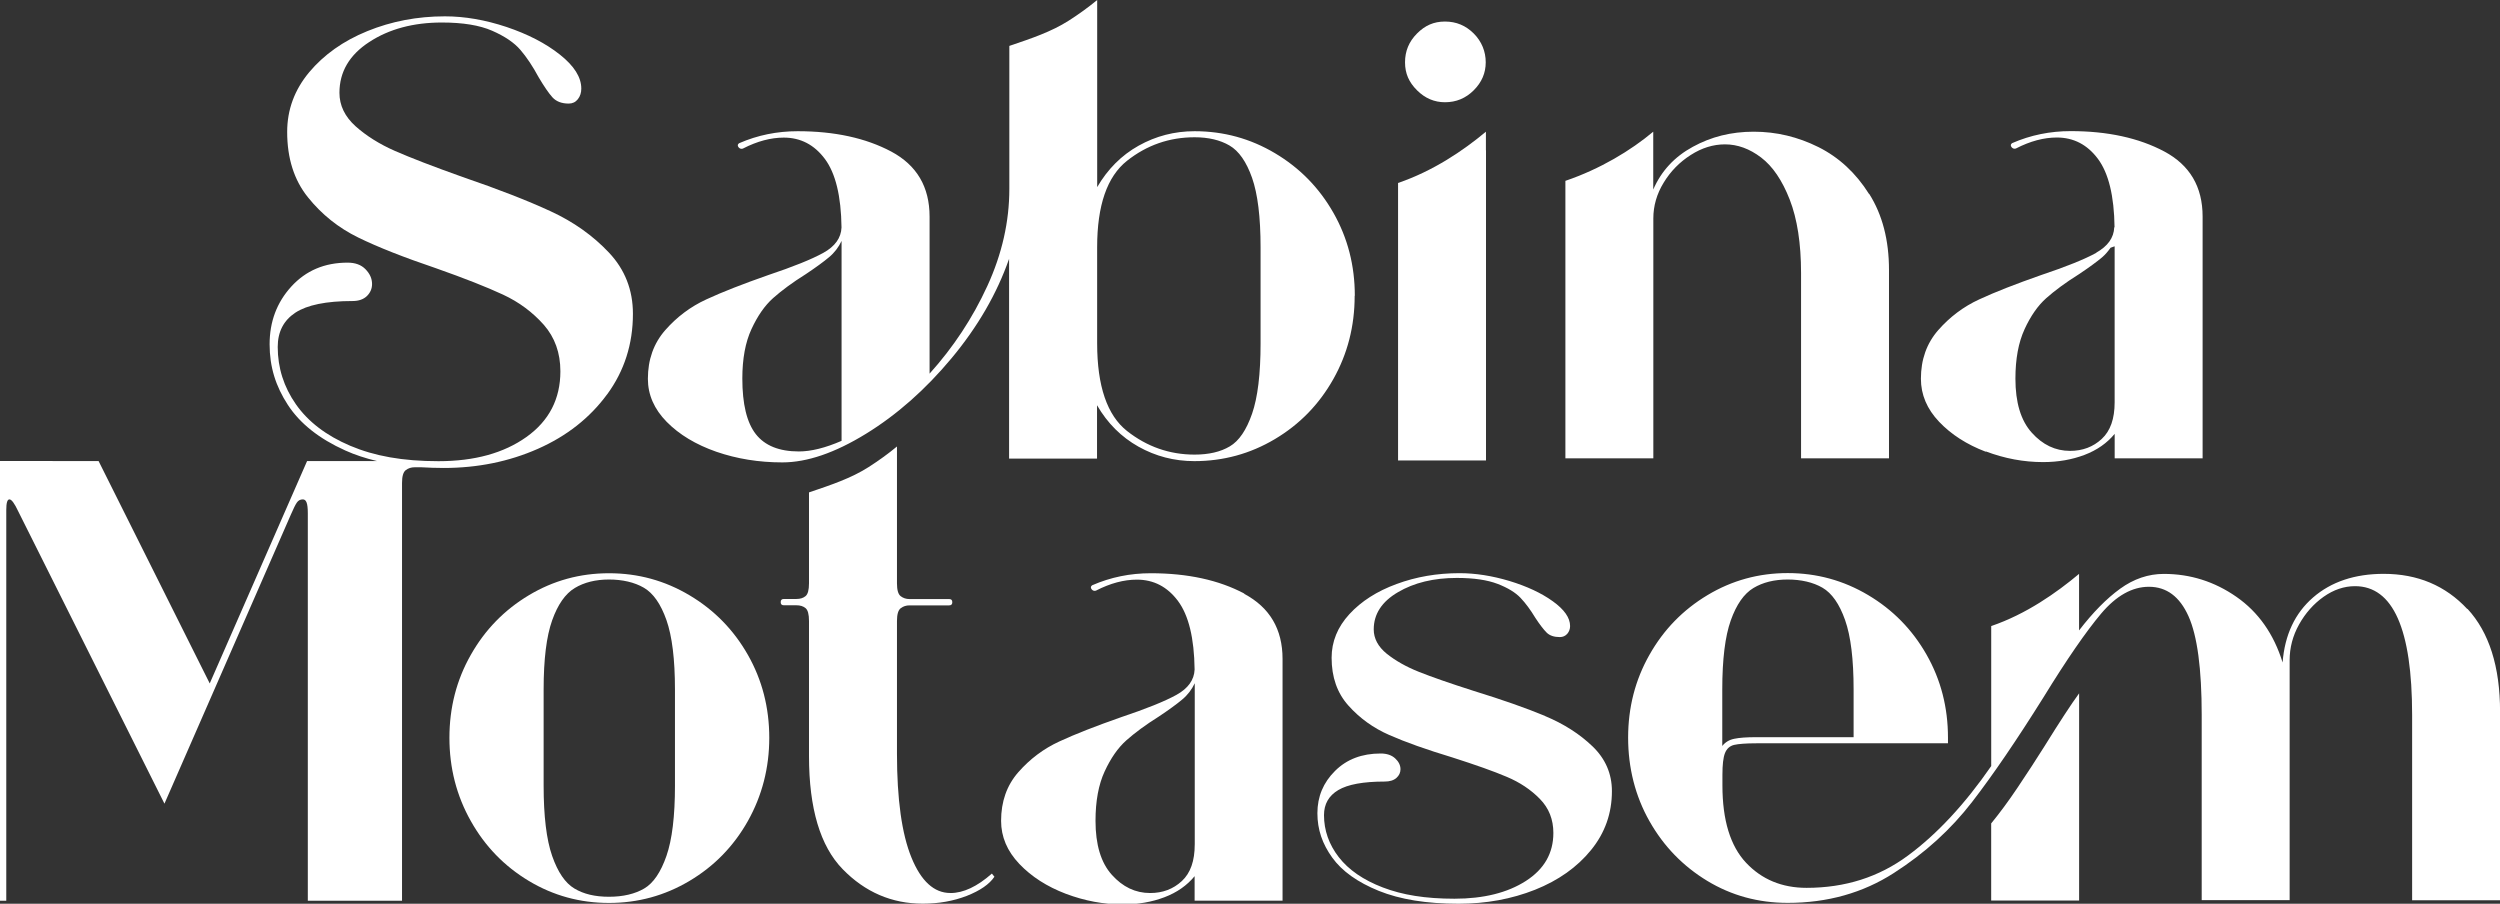
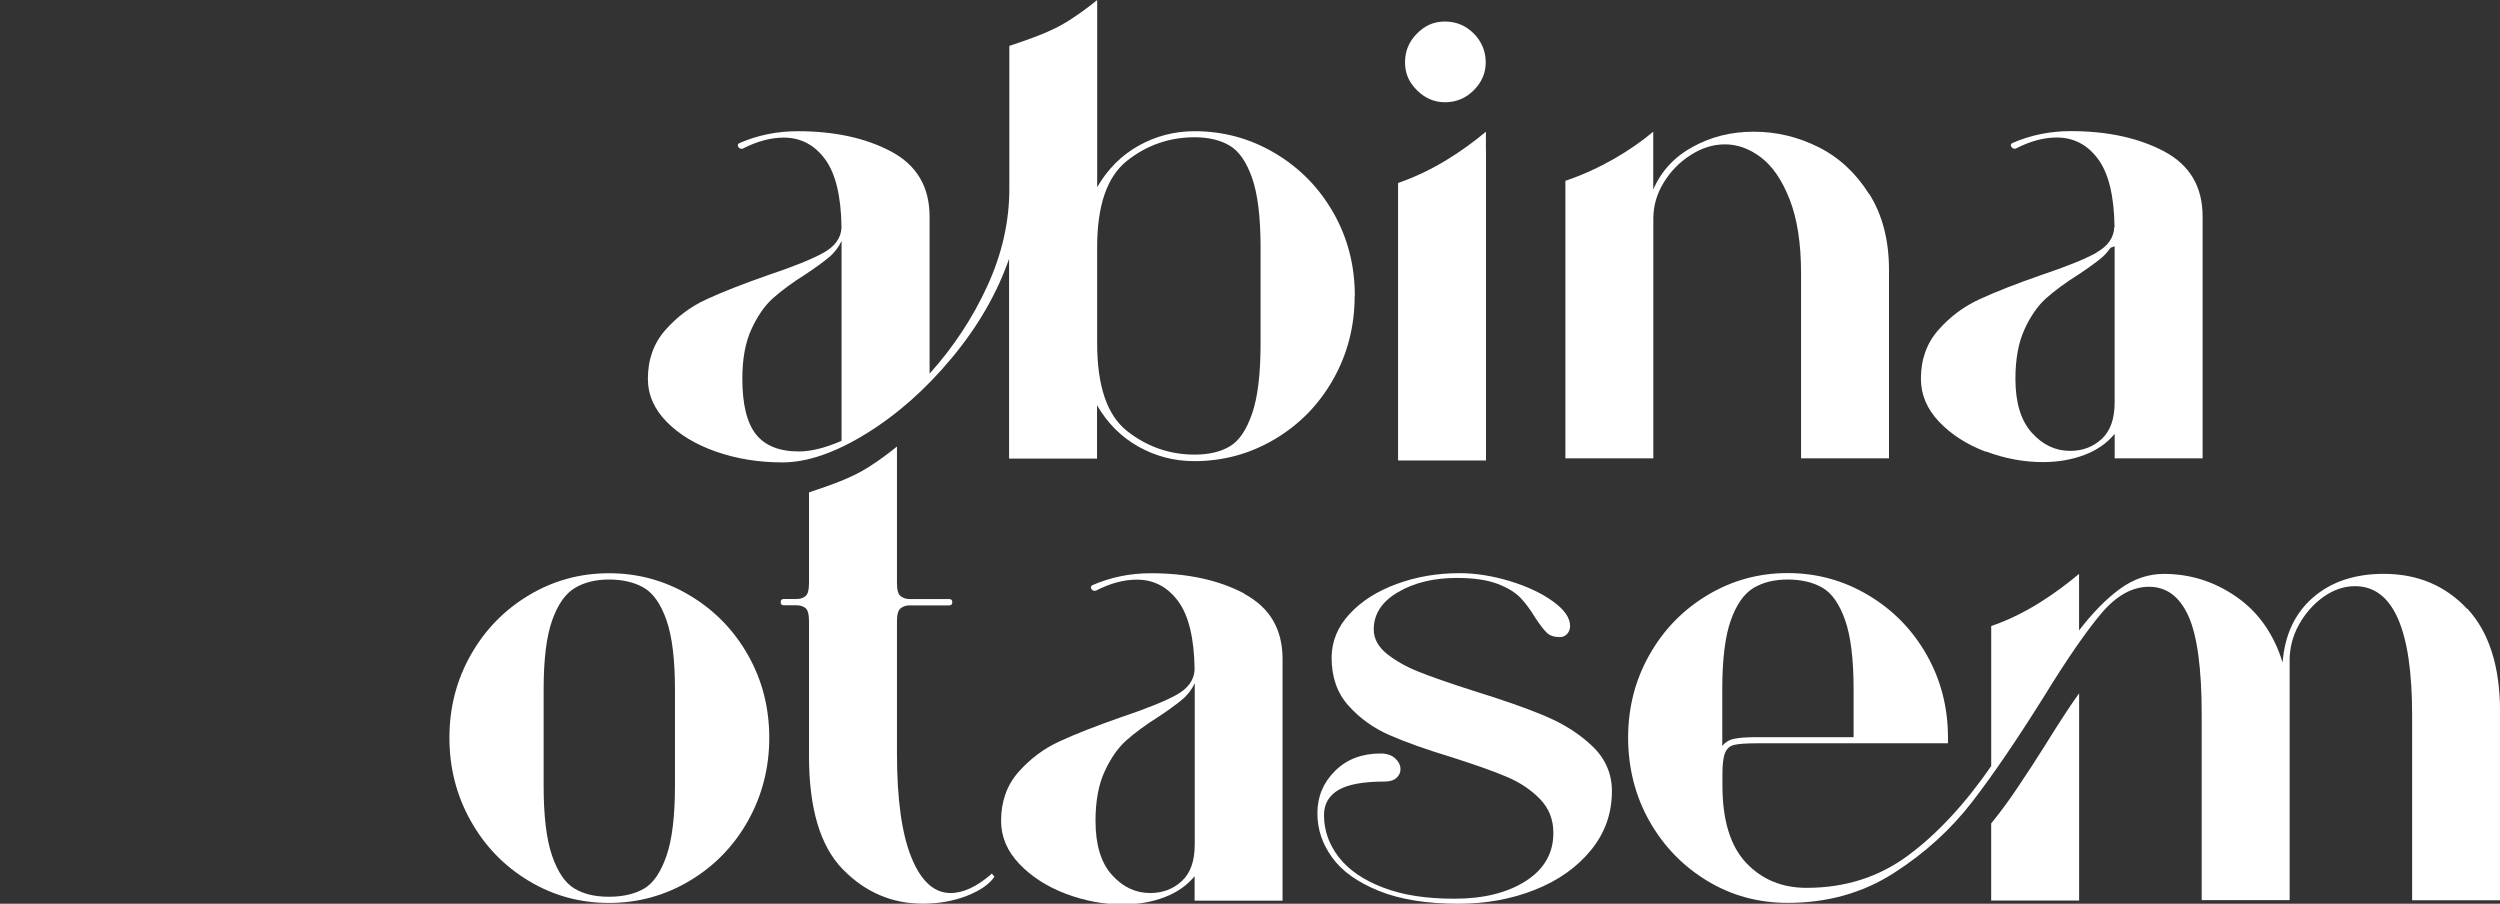
<svg xmlns="http://www.w3.org/2000/svg" viewBox="0 0 825 298.24" version="1.1" id="ART">
  <rect x="0" y="0" width="825" height="298.24" fill="#333333" stroke="none" />
  <defs>
    <style>
      .st0 {
        fill: #fff;
      }
    </style>
  </defs>
  <g>
    <path d="M655.35,148.98c6.22,2.34,12.5,3.51,18.86,3.51,4.98,0,9.53-.8,13.67-2.37s7.46-3.91,9.96-6.95v8.09h29.02v-79.81c0-9.8-4.21-16.95-12.64-21.46-8.43-4.48-18.72-6.72-30.89-6.72-6.79,0-13.21,1.3-19.29,3.95,0,0-.9.47-.2,1.37.64.77,1.44.4,1.44.4,4.68-2.41,9.19-3.61,13.47-3.61,5.52,0,10.06,2.34,13.57,7.05s5.35,12.24,5.48,22.57h-.1c-.13,3.48-2.14,6.25-6.02,8.43l.2-.07s-.07.03-.1.07c-3.88,2.14-9.96,4.58-18.26,7.36-8.29,2.91-15.08,5.55-20.33,7.99-5.25,2.41-9.76,5.82-13.57,10.16-3.81,4.35-5.72,9.7-5.72,16.05,0,5.25,2.01,10,6.02,14.21s9.13,7.49,15.35,9.86l.07-.07h.01ZM668.09,108.66c2.01-4.35,4.38-7.79,7.16-10.26,2.78-2.47,6.35-5.12,10.77-7.89,3.31-2.21,5.88-4.08,7.66-5.58,1.1-.94,2.01-2.04,2.81-3.18l1.34-.47v51.52c0,5.38-1.4,9.4-4.25,12.04-2.84,2.64-6.32,3.95-10.47,3.95-4.85,0-9.06-2.01-12.64-6.02-3.61-4.01-5.38-9.96-5.38-17.82,0-6.49,1-11.94,3.01-16.28h-.01Z" class="st0" />
-     <path d="M2.07,297.23v-128.92c0-2.34.33-3.51,1.04-3.51s1.67,1.3,2.91,3.95l48.25,96.46,41.73-95.42c.84-1.94,1.47-3.24,1.97-3.95.47-.7,1.14-1.04,1.97-1.04.57,0,.97.33,1.24,1.04.27.7.4,1.87.4,3.51v127.89h31.09v-137.85c0-2.21.4-3.61,1.24-4.25s1.81-.94,2.91-.94h2.21c2.41.13,4.85.23,7.39.23,11.2,0,21.57-2.11,31.09-6.32,9.53-4.21,17.12-10.2,22.8-17.92l.07-.07c5.65-7.72,8.49-16.58,8.49-26.55,0-7.89-2.64-14.61-7.89-20.19s-11.67-10.16-19.29-13.67c-7.59-3.51-17.29-7.29-29.02-11.3-9.66-3.44-17.12-6.32-22.3-8.59-5.18-2.27-9.53-5.02-13.07-8.19-3.51-3.18-5.28-6.85-5.28-11,0-6.92,3.28-12.5,9.86-16.78,6.55-4.28,14.54-6.42,23.94-6.42,6.92,0,12.44.9,16.58,2.71s7.26,3.91,9.33,6.32c2.07,2.41,4.08,5.42,6.02,9.03,1.81,3.04,3.31,5.25,4.55,6.62s3.04,2.07,5.38,2.07c1.24,0,2.24-.47,3.01-1.44.77-.97,1.14-2.14,1.14-3.51,0-3.74-2.34-7.46-7.05-11.2-4.71-3.74-10.57-6.75-17.62-9.13-7.05-2.34-13.81-3.51-20.33-3.51-9.13,0-17.65,1.64-25.61,4.88-7.96,3.24-14.34,7.79-19.19,13.57-4.85,5.82-7.26,12.37-7.26,19.69,0,8.69,2.27,15.88,6.85,21.57,4.55,5.68,10.1,10.1,16.58,13.27,6.49,3.18,15.05,6.55,25.71,10.16,9.4,3.31,16.75,6.22,22.07,8.69s9.8,5.82,13.47,9.96c3.64,4.15,5.48,9.26,5.48,15.35,0,9.13-3.74,16.35-11.2,21.67s-17.15,7.99-29.02,7.99-21.16-1.71-29.12-5.08c-7.96-3.38-13.91-7.96-17.92-13.67-4.01-5.72-6.02-12.07-6.02-18.96,0-4.98,1.94-8.73,5.82-11.3,3.88-2.54,10.16-3.84,18.86-3.84,2.07,0,3.64-.57,4.78-1.67,1.1-1.1,1.67-2.41,1.67-3.95,0-1.81-.74-3.41-2.17-4.88s-3.41-2.17-5.92-2.17c-7.59,0-13.77,2.64-18.56,7.89s-7.16,11.6-7.16,19.06,2.01,13.84,6.02,19.99c4.01,6.15,10.33,11.17,18.96,15.05,3.18,1.44,6.65,2.57,10.43,3.48h-23.04l-32.13,73.39-36.68-73.39H0v145.11h2.07v-.02Z" class="st0" />
    <path d="M227.52,196.43c-8.16-4.85-16.98-7.26-26.55-7.26s-18.36,2.41-26.45,7.26c-8.09,4.85-14.48,11.4-19.16,19.69-4.71,8.29-7.05,17.42-7.05,27.35s2.34,19.09,7.05,27.45c4.68,8.36,11.1,14.95,19.16,19.79,8.09,4.85,16.88,7.26,26.45,7.26s18.39-2.41,26.55-7.26,14.58-11.43,19.29-19.79c4.68-8.36,7.05-17.52,7.05-27.45s-2.34-19.06-7.05-27.35c-4.71-8.29-11.13-14.84-19.29-19.69h0ZM222.74,259.25c0,10.1-.94,17.82-2.81,23.2s-4.31,8.99-7.36,10.77c-3.04,1.77-6.92,2.71-11.6,2.71s-8.36-.9-11.4-2.71-5.48-5.38-7.36-10.77-2.81-13.14-2.81-23.2v-31.73c0-9.96.94-17.55,2.81-22.8s4.35-8.79,7.46-10.67c3.11-1.87,6.89-2.81,11.3-2.81s8.39.9,11.5,2.71,5.58,5.35,7.46,10.67c1.87,5.32,2.81,12.97,2.81,22.9v31.73h0Z" class="st0" />
    <path d="M476.84,33.74c3.68,0,6.85-1.3,9.5-3.95s3.95-5.72,3.95-9.23-1.3-6.85-3.95-9.5c-2.64-2.64-5.78-3.95-9.5-3.95s-6.59,1.3-9.23,3.95-3.95,5.78-3.95,9.5,1.3,6.59,3.95,9.23c2.64,2.64,5.72,3.95,9.23,3.95Z" class="st0" />
    <path d="M509.84,236.25c-6.19-2.57-14.01-5.32-23.54-8.26-7.86-2.51-13.88-4.61-18.09-6.29s-7.72-3.68-10.6-5.98c-2.84-2.31-4.28-5.02-4.28-8.02,0-5.05,2.67-9.16,7.99-12.27,5.32-3.14,11.8-4.71,19.43-4.71,5.62,0,10.1.67,13.47,1.97s5.88,2.84,7.56,4.61,3.31,3.98,4.88,6.59c1.47,2.24,2.71,3.84,3.71,4.85s2.47,1.5,4.38,1.5c1,0,1.81-.37,2.44-1.07.6-.7.94-1.57.94-2.57,0-2.74-1.91-5.45-5.72-8.19s-8.59-4.95-14.31-6.69c-5.72-1.71-11.2-2.57-16.48-2.57-7.39,0-14.34,1.2-20.76,3.58-6.45,2.37-11.64,5.68-15.55,9.93-3.91,4.25-5.88,9.06-5.88,14.41,0,6.39,1.84,11.64,5.55,15.78,3.71,4.15,8.19,7.39,13.47,9.7,5.28,2.34,12.24,4.81,20.86,7.42,7.62,2.44,13.61,4.55,17.92,6.39,4.31,1.81,7.96,4.25,10.93,7.29,2.98,3.04,4.45,6.79,4.45,11.23,0,6.69-3.04,11.97-9.09,15.85s-13.91,5.85-23.54,5.85-17.19-1.24-23.64-3.71-11.3-5.82-14.54-10c-3.24-4.18-4.88-8.83-4.88-13.88,0-3.64,1.57-6.39,4.71-8.26s8.26-2.81,15.31-2.81c1.67,0,2.98-.4,3.88-1.2s1.34-1.77,1.34-2.88c0-1.3-.6-2.51-1.77-3.58s-2.78-1.6-4.78-1.6c-6.19,0-11.2,1.91-15.05,5.75-3.88,3.84-5.82,8.49-5.82,13.94s1.64,10.13,4.88,14.64,8.39,8.16,15.38,11c7.02,2.84,15.78,4.25,26.31,4.25,9.09,0,17.49-1.54,25.24-4.61,7.72-3.08,13.91-7.46,18.49-13.11,4.61-5.65,6.89-12.14,6.89-19.43,0-5.75-2.14-10.7-6.39-14.78s-9.46-7.42-15.65-10l-.07-.07h.02Z" class="st0" />
    <path d="M665.88,259.79c-3.11,4.65-6.05,8.59-8.79,11.94v25.44h29.02v-68.37c-2.64,3.61-6.42,9.4-11.4,17.42-2.78,4.41-5.72,8.96-8.83,13.57h0Z" class="st0" />
    <path d="M410.64,195.89c-8.43-4.48-18.72-6.72-30.89-6.72-6.79,0-13.21,1.3-19.29,3.95,0,0-.9.47-.2,1.37.64.77,1.44.4,1.44.4,4.68-2.41,9.19-3.61,13.47-3.61,5.52,0,10.06,2.34,13.57,7.05s5.35,12.24,5.48,22.6c-.13,3.44-2.14,6.25-6.02,8.39-3.88,2.14-9.96,4.58-18.26,7.36-8.29,2.91-15.08,5.55-20.33,7.99-5.25,2.41-9.76,5.82-13.57,10.16-3.81,4.35-5.68,9.7-5.68,16.05,0,5.25,2.01,10,6.02,14.21,4.01,4.21,9.13,7.49,15.35,9.86,6.22,2.34,12.5,3.51,18.86,3.51,4.98,0,9.53-.8,13.67-2.37s7.46-3.91,9.96-6.95v8.09h29.02v-27.98h0v-51.82c0-9.8-4.21-16.95-12.64-21.46l.03-.07h.01ZM394.26,278.71c0,5.38-1.4,9.4-4.25,12.04-2.84,2.64-6.32,3.95-10.47,3.95-4.85,0-9.06-2.01-12.64-6.02-3.61-4.01-5.38-9.96-5.38-17.82,0-6.49,1-11.94,3.01-16.28,2.01-4.35,4.38-7.79,7.16-10.26s6.35-5.12,10.77-7.89c3.31-2.21,5.88-4.08,7.66-5.58,1.81-1.5,3.18-3.31,4.15-5.38v53.26h0v-.02Z" class="st0" />
    <path d="M313.62,294.69c-5.38,0-9.66-3.91-12.84-11.7s-4.78-19.22-4.78-34.3v-43.73c0-2.21.4-3.61,1.24-4.25s1.81-.94,2.91-.94h13.07c.7,0,1.04-.33,1.04-1.04s-.33-1.04-1.04-1.04h-13.07c-1.1,0-2.07-.3-2.91-.94s-1.24-2.04-1.24-4.25v-41.82h0v-3.34c-2.91,2.41-6.05,4.68-9.4,6.82-5.78,3.68-12.3,5.85-19.63,8.33v29.98h0c0,2.21-.37,3.61-1.14,4.25s-1.77.94-3.01.94h-4.15c-.7,0-1.04.33-1.04,1.04s.33,1.04,1.04,1.04h4.15c1.24,0,2.24.3,3.01.94.77.64,1.14,2.04,1.14,4.25v44.57c0,17.29,3.71,29.72,11.1,37.31s16.22,11.4,26.45,11.4c5.25,0,10.1-.87,14.51-2.57,4.41-1.74,7.46-3.84,9.13-6.32l-.84-1.04c-4.85,4.28-9.4,6.42-13.67,6.42h-.03Z" class="st0" />
    <path d="M447.09,97.6c0-9.96-2.34-19.06-7.05-27.35s-11.13-14.84-19.29-19.69c-8.16-4.85-16.98-7.26-26.55-7.26-6.62,0-12.77,1.6-18.46,4.78-5.68,3.18-10.23,7.76-13.67,13.67V3.34h0V0c-2.91,2.41-6.05,4.68-9.4,6.82-5.78,3.68-12.27,5.85-19.59,8.33h0v16.98h0v30.22c0,10.77-2.41,21.46-7.26,32.03s-11.2,20.19-19.06,28.92v-51.82c0-9.8-4.21-16.95-12.64-21.46-8.43-4.48-18.72-6.72-30.89-6.72-6.79,0-13.21,1.3-19.29,3.95,0,0-.9.47-.2,1.37.64.77,1.44.4,1.44.4,4.68-2.41,9.19-3.61,13.47-3.61,5.52,0,10.06,2.34,13.57,7.05s5.35,12.24,5.48,22.6c-.13,3.44-2.14,6.25-6.02,8.39s-9.96,4.58-18.26,7.36c-8.29,2.91-15.08,5.55-20.33,7.99-5.25,2.41-9.76,5.82-13.57,10.16-3.81,4.35-5.72,9.7-5.72,16.05,0,5.25,2.07,10,6.22,14.21s9.6,7.49,16.38,9.86c6.79,2.34,14.04,3.51,21.77,3.51,8.16,0,17.35-3.14,27.58-9.43,10.23-6.29,19.66-14.61,28.29-24.98,8.63-10.36,14.95-21.3,18.96-32.77v65.93h29.02v-17.62c3.44,5.95,8.02,10.5,13.67,13.67s11.8,4.78,18.46,4.78c9.53,0,18.39-2.41,26.55-7.26s14.58-11.43,19.29-19.79c4.71-8.36,7.05-17.52,7.05-27.45l.03-.1.02.03ZM277.74,145.47c-5.38,2.34-10.1,3.51-14.11,3.51-6.49,0-11.23-1.91-14.21-5.72s-4.45-9.93-4.45-18.36c0-6.49,1-11.94,3.01-16.28,2.01-4.35,4.38-7.79,7.16-10.26,2.78-2.47,6.35-5.12,10.77-7.89,3.31-2.21,5.88-4.08,7.66-5.58,1.81-1.5,3.18-3.31,4.15-5.38v65.93l.03.03h-.01ZM415.99,113.34c0,10.1-.94,17.82-2.81,23.2s-4.31,8.99-7.36,10.77c-3.04,1.81-6.92,2.71-11.6,2.71-8.29,0-15.71-2.61-22.3-7.79-6.55-5.18-9.86-14.81-9.86-28.92v-31.73c0-13.81,3.28-23.3,9.86-28.52,6.55-5.18,13.98-7.76,22.3-7.76,4.55,0,8.39.9,11.5,2.71s5.58,5.35,7.46,10.67c1.87,5.32,2.81,12.97,2.81,22.9v31.76h0Z" class="st0" />
  </g>
  <path d="M490.35,49.58v-6.12c-7.39,6.19-17.42,12.98-28.99,16.92h0v91.57h29.02V49.58h-.03Z" class="st0" />
  <path d="M616.77,63.99c-4.35-6.92-9.93-12.07-16.68-15.45-6.79-3.38-13.88-5.08-21.36-5.08s-14.04,1.67-20.09,4.98c-6.09,3.31-10.43,8.02-13.07,14.11h0v-13.67h0v-5.42c-7.39,6.19-17.42,12.28-28.99,16.22h0v17.98h0v73.59h29.02v-79.17c0-4.15,1.14-8.09,3.41-11.8,2.27-3.74,5.25-6.79,8.93-9.13,3.64-2.34,7.42-3.51,11.3-3.51,4.15,0,8.12,1.44,11.94,4.35,3.81,2.91,6.95,7.52,9.43,13.88,2.47,6.35,3.74,14.44,3.74,24.24v61.15h29.02v-62.19c0-9.8-2.17-18.19-6.52-25.08h-.08Z" class="st0" />
  <path d="M814.2,200.97c-7.19-7.72-16.38-11.6-27.58-11.6-9.53,0-17.32,2.61-23.3,7.79s-9.36,12.34-10.06,21.46c-2.91-9.4-7.99-16.62-15.25-21.67s-15.25-7.56-23.94-7.56c-5.12,0-9.93,1.64-14.41,4.88s-9.03,7.86-13.57,13.77v-18.66c-7.39,6.19-17.42,13.28-28.99,17.22h0v46.2c-8.69,12.57-17.85,22.43-27.45,29.52-9.6,7.12-20.76,10.67-33.47,10.67-8.16,0-14.81-2.78-19.99-8.29-5.18-5.52-7.79-14.04-7.79-25.51v-3.51c0-3.31.27-5.72.84-7.15.57-1.44,1.54-2.34,3.01-2.71,1.44-.33,3.91-.53,7.36-.53h63.22v-1.87c0-9.96-2.34-19.06-7.05-27.35-4.71-8.29-11.13-14.84-19.29-19.69s-16.98-7.26-26.55-7.26-18.36,2.41-26.45,7.26c-8.09,4.85-14.48,11.4-19.16,19.69-4.71,8.29-7.05,17.42-7.05,27.35s2.34,19.29,7.05,27.58c4.68,8.29,11.07,14.84,19.06,19.69,8.02,4.85,16.85,7.26,26.55,7.26,13.14,0,24.81-3.28,35.04-9.86,10.23-6.55,18.82-14.38,25.81-23.44s14.81-20.56,23.54-34.5c7.72-12.57,14.11-21.8,19.06-27.68,4.98-5.88,10.23-8.83,15.75-8.83,5.82,0,10.16,3.24,13.07,9.73s4.35,17.35,4.35,32.53v61.15h29.02v-79.17c0-4.15,1.04-8.09,3.11-11.8s4.78-6.79,8.09-9.13,6.79-3.51,10.36-3.51c12.57,0,18.86,14.18,18.86,42.5v61.15h29.02v-62.19c0-14.91-3.61-26.25-10.77-34l-.03.07h-.02ZM568.35,227.52c0-9.96.94-17.55,2.81-22.8s4.35-8.79,7.46-10.67c3.11-1.87,6.89-2.81,11.3-2.81s8.39.9,11.5,2.71c3.11,1.81,5.58,5.35,7.46,10.67s2.81,12.97,2.81,22.9v15.75h-32.13c-3.18,0-5.58.17-7.26.53-1.67.33-2.98,1.14-3.95,2.37v-18.66h0Z" class="st0" />
</svg>